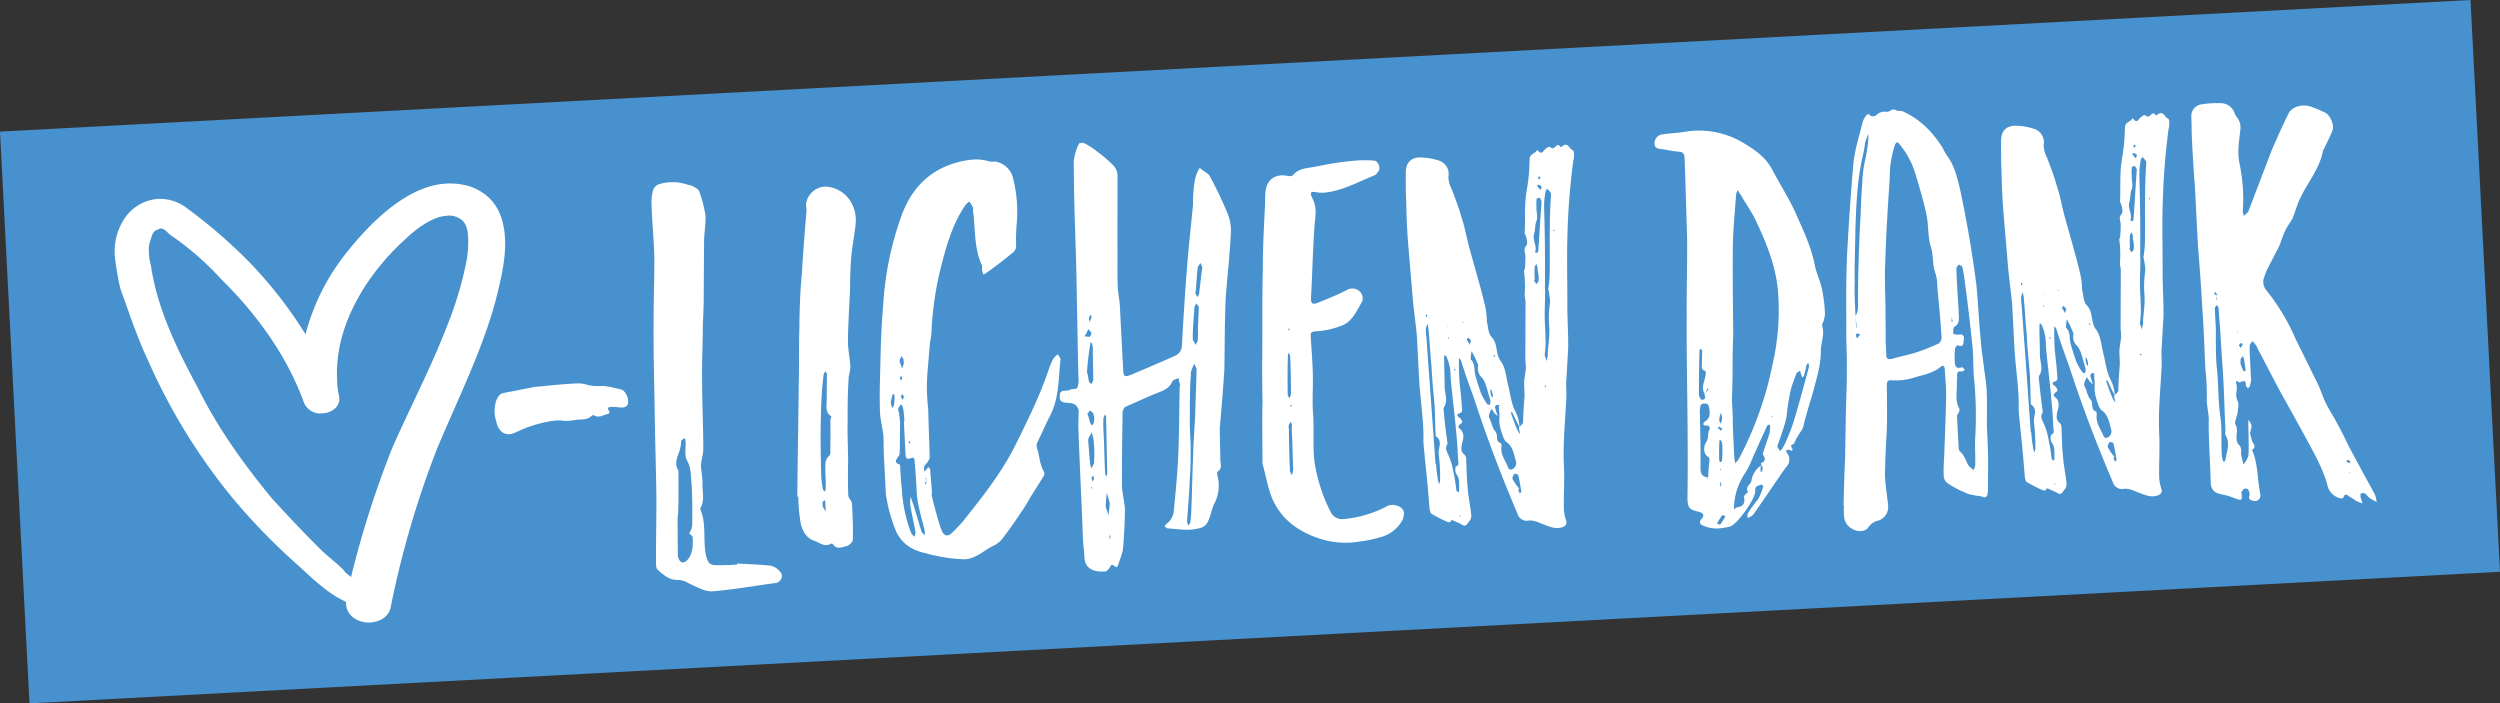
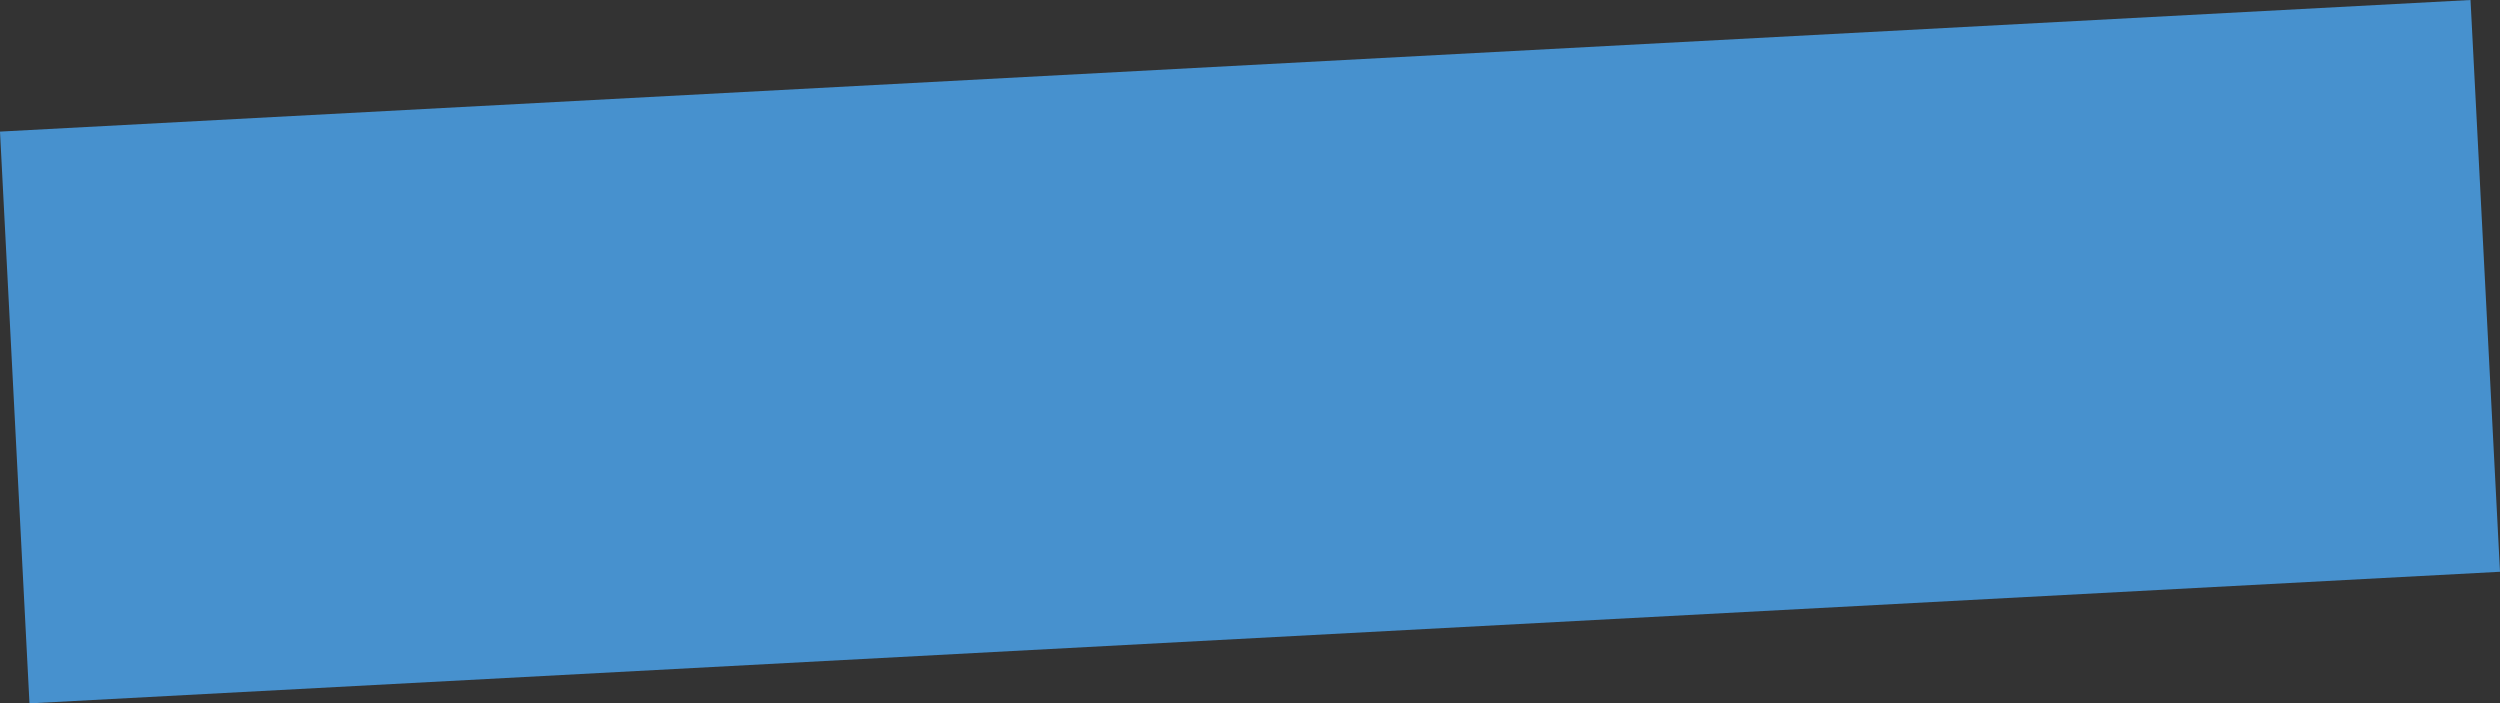
<svg xmlns="http://www.w3.org/2000/svg" width="715.993" height="201.44" viewBox="0 0 715.993 201.44">
  <rect x="0" y="0" width="715.993" height="201.44" fill="#333333" stroke="none" />
  <defs>
    <clipPath id="a">
-       <path d="M0,139.124H715.992V-62.316H0Z" transform="translate(0 62.316)" fill="none" />
+       <path d="M0,139.124V-62.316H0Z" transform="translate(0 62.316)" fill="none" />
    </clipPath>
  </defs>
  <g transform="translate(0 62.316)">
    <g transform="translate(0 -62.316)">
      <path d="M488.667,0-218.882,37.688l8.443,163.752L497.11,163.752Z" transform="translate(218.882)" fill="#4791ce" />
    </g>
    <g transform="translate(0 -62.316)" clip-path="url(#a)">
      <g transform="translate(32.871 29.551)">
-         <path d="M70.125,16.422a20.254,20.254,0,0,0-6.585-.756c-11.6.617-22.295,11.9-28.44,19.622A62.523,62.523,0,0,0,23.223,58.833,123.5,123.5,0,0,0,6.87,37.9,150.076,150.076,0,0,0-11.391,22.241a12.63,12.63,0,0,0-7.748-2.172,12.533,12.533,0,0,0-9.523,5.68,16.915,16.915,0,0,0-2.712,10.865,79.888,79.888,0,0,0,1.561,9.155c2.538,6.885,4.713,13.793,7.975,20.64A169.626,169.626,0,0,0,2.37,105.77,178.942,178.942,0,0,0,20.8,124.745c3.818,3.491,8.8,8.4,14.007,10.709l.039.737c.171,3.32,3.549,5.356,6.811,5.182,2.541-.136,5.382-1.4,5.958-4.383A270.694,270.694,0,0,1,60.909,91.566c5.825-13.984,12.756-27.658,16.728-42.282,1.2-4.868,3.039-11.621,2.715-17.886-.343-6.633-2.822-12.413-10.228-14.976m-.731,21.105A102.767,102.767,0,0,1,63.818,56.3C59.331,68,53.373,79.4,48.159,91.136a279.153,279.153,0,0,0-11.9,37.22c-.763-.7-1.506-1.028-1.907-1.746-2.308-2.463-5.324-4.519-7.632-6.986-4.6-4.558-8.835-9.138-13.069-13.716C5.5,95.995-1.939,85.673-7.622,74.149-13.25,63.734-19.336,51.492-21.069,39.018a12.65,12.65,0,0,1-.553-3.666,7.385,7.385,0,0,1,.533-3.724c.307-1.125.611-2.25,1.681-2.677.362-.019.708-.407,1.07-.427,1.086-.058,1.868,1.009,2.631,1.707A83.146,83.146,0,0,1-.859,43.117C9.482,53.283,18.106,65.389,22.781,78.445a5.124,5.124,0,0,0,5.246,3.045c2.538-.136,5-1.746,4.868-4.325l-.019-.369a23.067,23.067,0,0,1-.611-4.771c-.491-9.581,2.677-18.62,8.062-27.037A68.723,68.723,0,0,1,51.99,31.431c2.424-2.347,7.312-6.3,11.663-6.533a5.318,5.318,0,0,1,3.3.562c2.234.989,2.709,3.181,2.845,5.76a33.045,33.045,0,0,1-.4,6.307M90.28,73.8c-.31.016-.776.039-1.089.058-2.622.456-5.4,1.08-8.02,1.535-.766.2-1.855.259-2.3.756a5.054,5.054,0,0,0-1.27,2.6,9.261,9.261,0,0,0,.262,5.036c.627,3.132,2.722,4.445,5.46,3.191a37.2,37.2,0,0,1,9.8-3.213c4.48-.714,2.974.317,7.454-.4,1.545-.242,3.278.142,4.613-1.193a.946.946,0,0,1,.611-.187c1.455,1.025,2.8-.149,4.186-.378.149-.165.436-.647.278-.64-1.167-1.519.4-1.287,1.025-1.322.776-.058,1.723.21,2.654.162a2.136,2.136,0,0,0,1.374-.553c.866-1.309-.22-4.254-1.8-4.642-1.888-.375-3.792-1.064-5.812-.954-4.823.1-3.481-1.08-8.288-.666-3.106.165-6.051.482-9.148.8M146.8,124.487s.01.155.016.314c-1.865.1-3.886.207-5.757.149-2.02.107-2.528-.656-3.094-2.528-1-4.38.158-9.035-1.62-13.376-.162-.149-.016-.317-.023-.472,1.287-2.13.543-4.464.585-6.685.065-1.746-.343-3.624-.433-5.363.065-1.746.753-3.523.663-5.263-.006-6.174-.323-12.335-.33-18.513-.1-4.9.126-9.669.184-14.582-.01-3.165.288-6.507.272-9.833q.049-8.078.1-16.16c.036-2.379.527-4.939.4-7.309a34.383,34.383,0,0,0-1.759-6.876c-.2-.779-1.309-1.2-1.952-1.636-.8-.275-1.581-.391-2.373-.666a13.291,13.291,0,0,0-7.464.239,3.047,3.047,0,0,0-1.468,1.662,12.871,12.871,0,0,0-.4,4.3c.1,4.907.669,9.943.773,15.006.026,6.494-.252,13.16-.22,19.812-.048,8.078.21,16.143.317,24.215.113,8.23.391,16.609.5,24.839.006,6.177-.142,12.361-.129,18.7.032.63.074,1.416.4,1.713,1.636,1.49,3.427,3.132,5.906,3a6.086,6.086,0,0,1,3.006.947c2.234.992,4.645,2.447,6.821,2.331,6.051-.482,12.074-1.594,18.264-2.4,1.393-.233,2.227-2.169,1.245-3.064a4.562,4.562,0,0,0-2.9-1.9c-3.132-.307-6.41-.449-9.536-.6m-13.69-8.618c.326.3.973.74.989,1.057.123,2.369.087,4.745-1.532,6.575-1.038,1.005-1.978.9-2.515-.5a1.783,1.783,0,0,1-.2-.782c-.023-3.485-.049-6.966-.065-10.292-.048-.947.22-1.752.181-2.544.113-3.808.081-7.448.052-11.088-.01-.158.139-.326-.026-.475-1.354-2.146-.055-4.115.469-6.045a12.286,12.286,0,0,0,.352-2.392c.139-.326.6-.508.9-.84a2.27,2.27,0,0,1,.362.931c.1,1.894-.414,4.141.44,5.521,1.206,2.153,1.018,4.539,1.287,6.74.2,3.95.252,7.907.152,12.028a6.428,6.428,0,0,1-.844,2.1m.11-25.03-.155.01-.006-.158Zm30.845,14.495c.155-.006.31-.016.31-.016a43.615,43.615,0,0,0,.488,6.468c.294,2.677,1.354,5.153,3.889,6.126,1.419.4,2.9,1.9,4.729,1.015a.71.71,0,0,1,.782-.042c1.034,1.846,2.845.8,4.073.575.611-.191,1.645-1.2,1.623-1.671.133-3.491-.048-6.963-.226-10.438-.042-.789-1.012-1.529-1.054-2.321-.129-2.525-.107-5.059-.091-7.755-.039-.789.074-1.587.036-2.376-.049-3.957-.246-7.745-.129-11.553q-.087-6.173.3-12.368a16.745,16.745,0,0,0,.482-2.715c-.129-2.528-.727-5.03-.7-7.564.052-5.072.411-10.157.617-15.235-.016-3.326.126-6.659.427-9.843.33-2.709.811-5.424,1.141-8.136.63-5.893-3.2-10.6-8.515-10.949a5.773,5.773,0,0,0-5.667,4.9c-.123.64.226,1.413.113,2.211-.482,5.725-.957,11.608-1.283,17.327-.5,5.253-.7,10.49-.743,15.717-.162,5.867-.042,11.246-.2,17.113-.084,10.457-.32,20.921-.394,31.534m9.458-22.04c.065,1.264-.016,2.693.058,4.115-.074,1.587.006,3.165-.068,4.755a2.16,2.16,0,0,1-.239,1.435c-1.513,1.19-1.115,2.913-1.2,4.341.1,1.894.178,3.475.113,5.217.016.317-.284.491-.268.808-.175-.307-.491-.449-.508-.766a23.839,23.839,0,0,1-.491-3.456c-.136-5.7-.284-11.547-.1-17.1a115.961,115.961,0,0,1,.779-12.394,2.765,2.765,0,0,1,.585-.824c.016.317.336.459.352.773-.019,2.7-.036,5.389-.061,7.923-.068,1.746-.307,3.184,1.309,4.206.155-.01-.133.482-.262.963m-2.159,24.978c-.023-.475-.048-.947-.071-1.422.145-.165.449-.339.595-.508a.59.59,0,0,1,.181.465c.023.475.049.947.058,1.106.023.475.055,1.106.087,1.739-.343-.617-.679-1.073-.85-1.38m18.064-3.653a44.21,44.21,0,0,0,3.045,10.939c1.9,3.695,4.939,5.269,8.563,6.025a17.028,17.028,0,0,0,2.683.647,41.239,41.239,0,0,0,7.532,1.018c3.6.284,5.954-2.369,8.844-3.785a7.758,7.758,0,0,0,2.55-1.875c1.9-2.47,3.643-4.943,5.376-7.571a41.4,41.4,0,0,0,2.735-4.429c1.3-1.972,2.444-3.937,3.747-5.909a1.638,1.638,0,0,0,.236-1.438c-1.022-1.671-1.283-3.717-1.7-5.757-.365-1.093-.718-1.865-.145-2.848,1.267-2.605,2.382-5.2,3.656-7.651,2.547-5.056,2.26-10.593,2.916-16.024a4.456,4.456,0,0,0-.85-1.384c-.294.333-.9.685-1.186,1.173A19.849,19.849,0,0,0,236.036,69c-2.431,7.27-5.819,14.113-9.206,20.96-3.792,7.807-9.048,14.576-14.469,21.367a37.841,37.841,0,0,1-4.138,4.5c-1.041,1.005-1.991.74-2.68-.491-.178-.465-.359-.931-.54-1.4-.931-2.964-1.71-5.935-2.492-9.064-.01-.158.136-.326.129-.485-.123-2.373-.391-4.574-.5-6.769-.016-.317-.333-.459-.5-.766-.149.165-.294.333-.44.5s-.44.5-.734.834a4.4,4.4,0,0,1-.074-1.426c.278-.65.879-1,1.157-1.649a1.382,1.382,0,0,0,.414-.976c-.081-4.6-.31-9.032-.391-13.632a62.142,62.142,0,0,1-.391-7.6c.123-3.656.559-7.331.828-11.156.107-.96.362-2.085.459-3.2a93.557,93.557,0,0,1,2.635-18.555c1.555-6.116,3.258-12.4,6.882-17.831a5.371,5.371,0,0,1,1.335-1.342,6.205,6.205,0,0,1,1.022,1.694c.171.307.032.634.058,1.106.734,5.2.226,10.457,2.508,15.4.171.307.039.789.065,1.264a4.681,4.681,0,0,0,.385,1.406,3.122,3.122,0,0,0,1.206-.7c2.4-1.713,4.645-3.417,6.885-5.279a2.485,2.485,0,0,0,1.28-2.285,55.619,55.619,0,0,1,.255-7.141,39.3,39.3,0,0,0-1.083-11.98,6.294,6.294,0,0,0-4.606-4.823c-.637-.281-1.552.084-2.344-.191-3.161-.941-6.093-.469-9.174.33-7.842,2.159-12.879,7.338-15.762,14.934a91.393,91.393,0,0,0-5.353,25.945c-.7,7.642-.75,15.562-.97,23.336-.026,2.534-.052,5.072.071,7.438.113,2.214.685,4.241.954,6.446.1,1.894.042,3.8.149,5.851.194,3.789.381,7.406.569,11.042m11.783-3.8c-.139.326-.278.65-.417.973-.155.01-.162-.149-.32-.142.3-.33.436-.656.737-.831-.165-.307-.327-.456-.5-.763l.307-.019a1.774,1.774,0,0,0,.2.782Zm-6.624-17.049c.133,3,.3,6.161.453,9.161.048.947.1,2.053,1.626,1.338,1.073-.372.967.585,1,1.215.31,2.99.456,5.815.6,8.66.2,3.789,1.471,7.364,2.279,10.965.026.475.042.789.065,1.264-.327-.3-.808-.592-.989-1.057q-1.125-3.738-2.256-7.48c-.359-.934-.553-1.713-.905-2.486a14.557,14.557,0,0,0-.026,2.534c.449,2.667,1.047,5.172,1.487,7.681.026.475-.272.808-.246,1.28-.326-.3-.808-.588-.989-1.054a40.406,40.406,0,0,1-2.689-12.846c-.262-2.046-.365-4.083-.472-6.132-.006-.158-.032-.63-.032-.63-2.195-.676-.847-1.7-.275-2.68.288-.488.09-1.27.213-1.91.016-2.534.039-5.072.071-7.448-.048-.947-.252-1.888-.3-2.835a1.937,1.937,0,0,1-.22-1.257,3.217,3.217,0,0,1,.866-1.154,3.076,3.076,0,0,1,.533,1.238,28.16,28.16,0,0,1,.343,3.627l-.155.006Zm-3.86-5.337c.268-.808.385-1.607.653-2.411,0,0,.465-.026.475.133a12.2,12.2,0,0,1-.032,2.379.99.99,0,0,1-.123.64,3.471,3.471,0,0,1-.427.815c-.171-.31-.187-.624-.359-.931-.01-.158-.016-.317-.032-.634Zm3.9-11.611c-.123.64-.4,1.287-.524,1.927-.194-.782-.54-1.4-.734-2.179a.948.948,0,0,1,.123-.64c.139-.323.284-.488.423-.815.184.307.5.608.52.925.162.149.026.472.042.789l.152-.01Zm-.359,10.787a2.126,2.126,0,0,1-.524-1.08c-.006-.158.3-.333.443-.5.168.307.33.456.339.614.168.307-.129.482-.259.963m1.875,12.571a1.226,1.226,0,0,1-.187-.624.473.473,0,0,0,.3-.175c.006.158.171.307.181.465,0,0-.149.168-.3.333M193.825,72.09c-.171-.31-.5-.608-.343-.617a.821.821,0,0,1,.278-.647c.162.149.475.291.333.456a7.519,7.519,0,0,1-.268.808m-1.241,27.3-.165-.149.155-.006Zm53.308,18.374c.081,1.577.317,3.149.4,4.729.026,3.485,2.706,4.448,5.667,4.293.475.133,1.222-.543,1.51-1.031.43-.815.714-1.306,1.542-.4.162.152.782.116.773-.039.537-1.613,1.089-2.909,1.471-4.516.23-1.594.3-3.181.375-4.771.191-2.366.223-4.742.265-6.963-.133-2.528-.876-4.865-.85-7.4-.039-6.811.078-13.632.184-20.608.133-.482.4-1.29.86-1.471q3.661-1.624,7.322-3.242c2.285-1.073,4.923-1.374,6.035-3.966.133-.482,1.212-.7,1.82-1.047a8.074,8.074,0,0,0,.407,1.878c.016.317-.123.64-.107.957-.133,6.5-.116,12.84-.4,19.353-.207,5.082-.724,10.179-1.235,15.432a5.335,5.335,0,0,1-1.972,4.067c-.3.175-.443.5-.737.834.317.139.653.588.963.572,2.664.168,5.34.656,7.8.207,1.073-.213,2.783-.3,3.627-2.075.85-1.629,1.07-3.384,1.768-5a11.254,11.254,0,0,0,.967-8.45.984.984,0,0,1,.107-.957c1.358-.863.824-2.1.76-3.368,0-3.01-.152-6.013-.152-9.022.482-5.731.976-11.3,1.312-16.864.113-6.821.084-13.451.365-20.119.449-6.358,1.212-12.736,1.506-19.085a12.73,12.73,0,0,0-.9-5.337,112.936,112.936,0,0,0-5.069-10.661c-.52-1.08-2.108-1.629-2.935-2.534a9.3,9.3,0,0,0-1.384,3.4,37.571,37.571,0,0,0-.566,7.16c-.6,6.523-1.361,12.9-1.81,19.26-.562,7.157-.979,14.149-1.384,21.28a3.139,3.139,0,0,1-1.729,2.625c-3.963,1.794-8.24,3.608-12.516,5.418-2.292.915-2.457.763-2.586-1.762-.31-6-.611-11.828-.918-17.831-.09-1.736-.491-3.459-.582-5.195-.184-3.633-.071-7.441-.1-11.081-.055-7.125.052-14.1.007-21.067a4.46,4.46,0,0,0-1.08-2.793A41.982,41.982,0,0,0,249.8,6.385a21.332,21.332,0,0,0-3.381-2.195c-.482-.291-1.568-.233-1.707.091a15.658,15.658,0,0,0-1.461,4.829c0,9.187.32,18.358.63,27.367.281,11.55.42,23.261.7,34.789a5.786,5.786,0,0,1-.317,2.867c-.288.511-1.545.262-2.153.611-.908.524-2.977-.317-2.871,1.736-.2,2.227,1.652,1.813,2.913,2.062a2.49,2.49,0,0,1,2.483,2.877c-.058,1.9-.123,3.65-.032,5.389.375,10.267.9,20.536,1.287,30.955M253.6,119.253Zm24.8-50.577c-.058,4.913-.3,9.365-.388,13.648-.255,4.131-.517,8.107-.614,12.232-.217,4.765-.275,9.678-.485,14.6a31.225,31.225,0,0,1-.284,3.5c.016.317-.433.656-.569.983a4.919,4.919,0,0,1-.375-1.248c.259-3.976.666-8.117.773-12.083.284-3.336.268-6.662.252-9.989-.129-2.525-.259-5.052-.236-7.59.058-1.9-.032-3.64.036-5.385.032-2.379.074-4.6.272-6.824a2.368,2.368,0,0,1,.1-1.115c.272-.8.55-1.455.828-2.1a7.573,7.573,0,0,1,.7,1.374M277.319,59.7c0-2.99.32-5.857.485-8.718.139-.323.433-.656.572-.979.336.456.663.756.679,1.073-.065,1.746-.139,3.333-.207,5.078-.081,1.429-.01,2.838-.09,4.261.026.475-.417.973-.55,1.455-.333-.456-.514-.921-.85-1.38-.016-.314-.032-.63-.039-.789M247.825,95.18c-.09-2.056-.343-3.944-.449-6-.042-.789.7-1.464.973-2.269a10.76,10.76,0,0,1,.585,2.344,34.569,34.569,0,0,1,.139,5.7,2.032,2.032,0,0,1-.107.954,5.436,5.436,0,0,1-.711,1.306c-.178-.465-.2-.941-.381-1.406a.948.948,0,0,1,.123-.64l-.155.01Zm-.815-25.149a78.809,78.809,0,0,1,.963-8.45.593.593,0,0,1,.133-.482c.162.152.326.3.333.459A4.774,4.774,0,0,1,248.7,63.6c-.006,2.851.139,5.7.123,8.388a6.933,6.933,0,0,1-.566,1.141c-.171-.307-.643-.443-.659-.756-.2-.782-.236-1.574-.433-2.353Zm4.807,17.808c-.081-1.581-.162-3.161-.087-4.749-.026-.475.417-.973.4-1.29a1.249,1.249,0,0,1,.375,1.248c.1,5.065.22,10.286.333,15.51a2.27,2.27,0,0,1-.262.963,2.263,2.263,0,0,1-.359-.931c-.187-3.633-.213-7.118-.4-10.751M278.075,47.17c.326-2.712.359-5.088.695-7.642.139-.323.588-.663.721-1.144.181.465.679,1.07.546,1.555-.352,2.234-.54,4.619-.882,7.015.023.475-.272.8-.4,1.29-.175-.31-.507-.766-.679-1.073M247.123,81.584c.3-.175.443-.5.731-.989.336.456.97.582.992,1.057a4.632,4.632,0,0,1,.133,2.525c.006.158-.3.333-.43.815-.162-.149-.491-.446-.5-.6-.356-.773-.4-1.723-.928-2.8m6.342,25.954c.019.317.026.475.036.63-.11.957-.223,1.755-.339,2.554a13.428,13.428,0,0,0-.747-2.337c-.01-.136-.019-.294-.026-.453.087-1.274.187-2.386.278-3.659a26.137,26.137,0,0,1,.947,3.278l-.155.006Zm-6.585-49.044c.123-.346.411-.834.55-1.16.336.459.663.76.834,1.067.016.314-.252,1.122-.411,1.128-.465.026-1.1-.1-1.561-.074a9.632,9.632,0,0,0,.572-.979Zm.7-4.335c.139-.323.278-.65.417-.973a2.782,2.782,0,0,1,.352.773c-.133.485-.417.973-.55,1.455-.026-.472-.2-.779-.22-1.254m1.012,46.83a5.035,5.035,0,0,1-.23-1.416.768.768,0,0,0,.459-.181,2.033,2.033,0,0,1,.2.937c.01.158-.149.168-.433.659m4.9,16.525a2.359,2.359,0,0,1,.1-1.112c-.006-.158-.006-.158-.016-.317a1.73,1.73,0,0,1,.2.782c.01.158-.139.323-.278.647m-5.111-14.456a.149.149,0,0,0-.162-.149c-.01-.158.145-.168.139-.326l.155-.006a.579.579,0,0,1-.133.482m5.389,19.828.145-.168.01.158Zm43.5-27.17c.776,2.967,1.193,5,1.765,7.034,1.759,6.879,6.352,11.382,12.7,13.887a24.241,24.241,0,0,0,13.787,1.474,28.466,28.466,0,0,0,5.085-1.06,10.083,10.083,0,0,0,6.9-5.263c.272-.8.517-2.082.016-2.689-.685-1.232-3.048-1.739-4.267-1.2a32.611,32.611,0,0,1-12.891,3.856,3.565,3.565,0,0,1-3.533-2.03,46.721,46.721,0,0,1-4.635-14.33c-.537-4.409-.129-8.55-.359-12.975-.349-3.782-.071-7.441-.11-11.243-.048-3.957-.417-8.059-.621-12.009-.048-.947.411-1.131,1.5-1.19a23.914,23.914,0,0,0,7.4-1.655c3.058-1.112,4.3-4.338,5.874-6.95a2.952,2.952,0,0,0-.44-2.512,3.1,3.1,0,0,0-3.934-.74c-2.732,1.413-5.482,2.508-8.23,3.608-1.674.721-2.163.272-2.091-1.316.411-7.154.511-14.291,1.073-21.451.336-2.554.533-4.784-.676-7.1-.876-1.852-.417-2.037,1.471-1.662a9.325,9.325,0,0,0,2.185.042c5.111-.588,9.349-3.026,13.929-4.852.614-.191,1.047-.844,1.481-1.5.427-.811-.291-2.67-1.232-2.78a32.445,32.445,0,0,0-5.457-.026,86.791,86.791,0,0,0-11.288,1.71c-2.47.446-5.114.43-6.717,2.57a2.594,2.594,0,0,1-1.552.081c-3.145-.621-5.563.773-6.174,3.963-.23,1.594-.149,3.174-.223,4.762-.314,6.042-.624,12.08-.617,18.261-.207,8.094-.1,16.153-.152,24.228-.084,4.442-.01,8.873.061,13.308-.149,6.187.013,12.358-.019,17.747m7.9,2.431c-.226-4.425-.268-8.227-.317-12.184a2.279,2.279,0,0,1,.084-1.432.831.831,0,0,0,.278-.647,1.464,1.464,0,0,1,.508.763,23.167,23.167,0,0,0,.016,3.01c.171,3.32.187,6.646.352,9.808a7.26,7.26,0,0,1-.378,1.762c-.2-.465-.543-1.08-.543-1.08m.026-33.118c.2,3.792.229,7.435.252,10.92-.133.482-.272.808-.4,1.29-.181-.465-.672-.915-.54-1.4-.042-3.485-.074-7.128.055-10.619a2.352,2.352,0,0,1,.255-1.125,4.887,4.887,0,0,1,.378.931m-.239-7.273c-.162-.149-.327-.3-.327-.3-.006-.158.149-.168.294-.333.01.158.165.149.171.307a.562.562,0,0,0-.139.323M305.3,79.6c-.01-.158-.016-.317-.016-.317-.01-.158.145-.165.139-.323.162.149.326.3.178.465a.543.543,0,0,1-.3.175m67.341-30.034-.01-.158c-.026,5.547-.045,11.249-.061,16.955a13.9,13.9,0,0,1,.129,2.528c-.107.957-.352,2.237-.453,3.352-.074,1.587.155,3,.081,4.587-.191,2.369-.372,4.917-.4,7.3-.133.482-.74.831-1.18,1.329.006.158.023.475.032.634.178.465.2.941.381,1.406a5.587,5.587,0,0,1-.84-1.228c-.7-1.548-1.251-3.1-1.8-4.655-.006-.158-.016-.317-.032-.634.184.168.346.32.507.469.537,1.4,1.215,2.628,1.907,4.015a11.3,11.3,0,0,0-1.332-4.839c-1.038-2.159-1.332-4.839-1.92-7.183s-.731-5.03-2.075-6.856c-1.675-2.13-.727-5.03-2.706-6.986-.992-1.054-.941-3.116-1.329-4.522a20.959,20.959,0,0,0-.74-5.343c-1.19-5.007-2.683-9.837-4.028-14.834-.937-3.116-1.429-6.575-2.521-9.685-.766-2.809-1.836-5.447-2.744-7.933a7.648,7.648,0,0,1-.967-3.591A4.009,4.009,0,0,0,347.8,9.084a17.217,17.217,0,0,0-4.574-.863c-3.123-.31-4.907,1.212-4.9,4.377,0,3.01-.01,5.864.152,9.022.065,4.273.294,8.7.669,12.953.4,4.729.8,9.458,1.206,14.346.326,3.31.824,6.927,1.16,10.393.2,3.95.414,8.056.627,12.164.31,6,1.39,11.96,1.238,17.989.007.158.023.472.023.472.074,1.422.3,2.835.378,4.257.572,5.04.979,9.927,1.4,14.973.171.307.2.937.52,1.08a44.632,44.632,0,0,0,4.164,2.146c.637.281,1.277.562,1.539-.4a1.493,1.493,0,0,0,.475.133c.8.43,1.594.7,2.4,1.131,1.442,1.028,1.678-.4,2.269-.908a2.51,2.51,0,0,0,.527-1.917c-.294-2.677-.9-5.337-1.038-8.023-.294-2.677-.278-5.369-.417-8.056a1.719,1.719,0,0,0-.517-1.08c-1.128-.892-.879-2.014-.634-3.294.4-1.287.776-2.893-.676-4.083-.64-.44-.365-1.089.537-1.61.152-.01.129-.485.129-.485a2.514,2.514,0,0,0-.676-1.07c-.8-.433-.979-1.057-.065-1.264,1.064-.375.714-1.148.682-1.781-.123-2.366-.4-4.729-.676-7.089-.107-2.056-.21-4.109-.162-6.168a1.447,1.447,0,0,1,.113-.8c.168.307.333.456.5.763,1.131,3.743,2.4,7.16,3.675,10.735,3.708,11.362,7.855,22.23,12.471,33.069a2.776,2.776,0,0,0,2.754,2.056c1.846-.414,3.456.6,5.04,1.154,1.749.7,3.65,1.39,5.473.5a1.317,1.317,0,0,0,.695-1.623,11.828,11.828,0,0,1-.679-4.06c-.049-3.96.223-7.774.019-11.721-.33-6.656.42-13.189.7-19.7.055-1.9-.187-3.633.032-5.385q.243-4.291.488-8.579c.074-4.6-.317-9.171-.242-13.767,0-6.019-.152-12.028.013-17.9a202.811,202.811,0,0,1,1.674-21.936,6.2,6.2,0,0,0,.187-2.376c-.016-.317-.2-.782-.352-.773-.947-.265-1.38-2.618-3.165-.941-.155.01-.31.016-.31.016-.834-1.064-1.106-.259-1.855.259a.705.705,0,0,1-.779.042c-.818-.75-1.241.065-1.849.414-.588.666-1.005,1.636-2.011.265l-.307.016c-.414.973-1.965.9-2.04,2.479-.058,1.9-.123,3.64-.336,5.547s-.588,3.675-.8,5.586c-.3,3.342-.126,6.659-.265,9.992l-.155.01c.669.915,1.086,2.951.653,3.608-.882,1-.53,1.771-.326,2.712a29.308,29.308,0,0,1-.123,3.646c.023.475-.281.65-.255,1.125a32.444,32.444,0,0,1,.178,6.653c.023.64.22,1.422.252,2.056Zm-7.984,32.723c-.2-.782-.55-1.555-.753-2.492-.007-.158.123-.64.278-.65.3-.171.779-.042.934-.048.006.158-.139.323-.123.64.036.314.058.789.074,1.1a8.47,8.47,0,0,1,.084,1.9c-.207,2.069.514,3.931,1.245,5.951.165.152.352.776.672.915,1.946,1.322,2.214,3.527,2.79,5.554a1.91,1.91,0,0,1-1.439,2.454,2.173,2.173,0,0,1-.64-.284c-.737-2.176-2.386-3.831-2.049-6.384-.016-.314-.048-.947-.2-.937-1.736-.543-.592-2.344-1.578-3.4-.815-.908-1.047-2.479-1.571-3.559a1.412,1.412,0,0,1-.213-1.1c.123-.64.556-1.3.685-1.778a8.867,8.867,0,0,1,.831,1.222c.32.3.65.6.976.9m-15.2-8.039c.026-2.534-.139-5.7-.139-8.705a6.485,6.485,0,0,1,.116-.8,1.557,1.557,0,0,1,.663.756,13.67,13.67,0,0,1,1.07,5.644c.423,5.2,1.157,10.37,1.581,15.574.294,2.677.443,5.521.579,8.207.032.63.385,1.4-.685,1.778a3.011,3.011,0,0,0,.1,2.053c1.164,1.364.785,3.126.876,4.865a1.644,1.644,0,0,0-.133.482c-.165-.149-.637-.284-.643-.443a63.372,63.372,0,0,0-1.325-7.532,22.315,22.315,0,0,0-1.086-2.951c-.352-.773-.866-1.694-.294-2.677a.983.983,0,0,0,.123-.64c-.475-3.142-.786-6.135-1.1-9.284a1.5,1.5,0,0,1,.255-1.1c.86-1.474.3-3.184.042-5.23m28.634-9.446a25.031,25.031,0,0,0,.278-3.656c.026-2.538-.275-5.373-.259-8.065s.2-5.237.068-7.765c.074-7.606,0-15.048-.233-22.638a23.272,23.272,0,0,1,.385-4.613c-.016-.317.433-.656.417-.973a6.889,6.889,0,0,1,.989,1.057.943.943,0,0,1,.188.624c-.171,2.7-.326,5.718-.336,8.57-.065,4.755.023,9.5-.042,14.259a32.8,32.8,0,0,1-.411,4.138c.023.475.2.941.226,1.416a14.562,14.562,0,0,1,.288,2.518,28.582,28.582,0,0,0-.3,6.194c.31,2.993-.181,5.554-.356,8.253.01.158.026.475.036.634-.123.64-.255,1.122-.378,1.762-.187-.624-.375-1.248-.556-1.713M346.838,95.934c-.572-8.049-1.144-16.095-1.723-24.3-.381-4.416-.611-8.838-.992-13.253-.036-.314-.052-.63-.068-.947a4.77,4.77,0,0,1,.54-1.613c.023.475.2.941.236,1.574.343,3.624.524,7.1.866,10.722.184,3.633.527,7.257.879,11.029.165,2.832.155,5.686.3,8.527l.016.317c2.26,1.464.5,3.617.9,5.337a56.285,56.285,0,0,1,.375,7.267,4.147,4.147,0,0,1-.252,1.122,4.019,4.019,0,0,1-.368-1.089c-.236-1.571-.472-3.142-.556-4.723l-.155.01ZM359.1,67.72a3.462,3.462,0,0,0,1.118,3.585,8.149,8.149,0,0,1,1.228,2.625c.375,1.248.76,2.654,1.135,3.9a2.942,2.942,0,0,1-.246,1.267c-.32-.139-.63-.123-.8-.427a19.409,19.409,0,0,1-1.716-3.064c-.556-1.713-1.283-3.73-1.691-5.612-.223-1.254.016-2.693-.973-3.75-.155.01-.336-.456-.187-.624a7.955,7.955,0,0,1,.21-1.93c.336.456.524,1.08.86,1.539.352.773.711,1.7,1.064,2.476Zm18.125-47.076c-.272,3.818-.527,7.949-.782,12.08-.113.8-.074,1.587-.2,2.227a.4.4,0,0,1-.42.5c.006.158-.475-.133-.475-.133.685-1.778-.8-3.443-.268-5.214.391-1.109.162-2.521.718-3.818.423-.989-.126-2.544-.036-3.818a12.208,12.208,0,0,1,.036-2.379c-.01-.155.6-.349.915-.365-.01-.158.178.465.514.925Zm-6.333,82.382a7.019,7.019,0,0,1-1.335-1.671c-.181-.465-.672-.915-.689-1.228a2.416,2.416,0,0,1,.559-1.3c.149-.165,1.1.1,1.115.417.391,1.565.627,3.136.857,4.548.016.317-.284.491-.433.656a2.652,2.652,0,0,0-.352-.773c-.006-.158-.016-.317-.023-.475s.146-.165.3-.175m4.387-59.776a27.61,27.61,0,0,1-.032-3.643,1.05,1.05,0,0,1,.582-.824c.016.317.188.624.2.941.171.307.026.475.042.792a8.779,8.779,0,0,1,.3,2.835c.026.472-.423.815-.718,1.148a4.754,4.754,0,0,0-.689-1.232c.155-.01.155-.01.31-.016M357.014,60.7a8.012,8.012,0,0,1-.407,1.131,4.167,4.167,0,0,0-.85-1.38c-.006-.158.288-.491.433-.656a4.129,4.129,0,0,1,.824.905M375.908,16.28c.155-.006.449-.339.449-.339.326.3.792.275.808.592.171.307-.123.64-.262.963a8.847,8.847,0,0,1-1-1.215m-13.35,58.542s-.006-.158-.016-.317c.01.158.32.142.33.3a5.59,5.59,0,0,1,.391,1.561c.006.158-.133.485-.123.64a1.173,1.173,0,0,1-.343-.614A4.894,4.894,0,0,1,362.558,74.822Zm13.877-60.29a1.242,1.242,0,0,1-.188-.624l.294-.333c.165.149.326.3.336.456s-.294.333-.443.5M352.295,69.191c-.162-.149-.162-.149-.171-.307.155-.006.149-.165.3-.175a.54.54,0,0,0,.171.307.473.473,0,0,1-.3.175m-1.565-9.261c-.155.01-.145.168-.3.175,0,0-.006-.158-.016-.317l.145-.165c.01.158.165.149.171.307M344.2,53.943c-.016-.317-.181-.465-.187-.624a.557.557,0,0,1,.3-.175c.006.158.171.307.178.465l-.294.333m33.88,19.735c.155-.006.149-.165.3-.175,0,0,.317.142.162.152a.335.335,0,0,1-.294.33.487.487,0,0,0-.171-.307m3-44.664c-.149.165-.149.165-.3.333-.006-.158-.006-.158-.171-.31l.149-.165c.155-.01.162.149.32.142M363.919,64.93c.01.158.016.317-.139.323,0,0-.165-.149-.327-.3l.145-.168a.556.556,0,0,1,.32.142m14.576,4.61-.01-.158.155-.01ZM354.858,55.433l-.145.168c-.01-.158-.165-.152-.175-.307l.155-.01Zm-.886,55.325c.006.158-.149.165-.139.323a.54.54,0,0,1-.171-.307l-.01-.158c.165.149.165.149.32.142M367,76.328h0l-.162-.149ZM350.242,56.47l.145-.165.016.317ZM417.809.922c-1.846.255-3.856.365-5.715.621a2.585,2.585,0,0,0-2.518,2.512c-.074,1.587,1.177,1.678,2.272,1.778,1.571.233,3.145.624,4.7.7,1.245.091,1.587.708,1.652,1.969l.708,22.77c.065,7.283-.178,14.582-.12,21.707-.074,10.616.165,21.215.246,31.805.042,6.814.091,13.784-.026,20.608,0,3.01.343,3.627,3.181,4.264,1.106.255,1.914.844.882,2-.882.992-.54,1.607.572,2.02,2.547,1.131,5.02.84,7.477.233,2-.423,7.535-8.14,7.273-10.186-.081-1.581.863-1.471,1.781-1.836.155-.01.647.44.5.6a19.072,19.072,0,0,1-1.238,3.236c-1.015,1.477-2.2,2.806-3.058,4.273-.294.33-.107.954-.239,1.432a4.01,4.01,0,0,0,1.222-.537,2.685,2.685,0,0,0,.886-1c2.331-3.284,4.5-6.569,6.814-9.859.718-1.148,1.445-2.137,2.169-3.126a3.03,3.03,0,0,0,.255-4.131,1.186,1.186,0,0,1-.2-.779c.31-.019.611-.194.931-.052.647.443,1.1.259.753-.514-.346-.614-.517-.925.407-1.131.155-.006.278-.647.572-.979a3.988,3.988,0,0,1,.566-1.141c.44-.834,1.173-1.665,1.59-2.638.268-.8.375-1.762.647-2.567.782-2.893,1.723-5.8,2.508-8.67.908-3.53,1.978-6.914,1.936-10.713.032-2.379,1.16-4.655.411-7.15-.181-.465.262-.963.391-1.445a10.076,10.076,0,0,0,.378-1.762,38.418,38.418,0,0,0-.84-7.241c-.433-2.353-1.642-4.665-2.075-7.018-1.054-5.33-3.313-9.96-5.427-14.757-1.936-4.332-4.639-8.466-6.885-12.782-1.894-3.54-5.282-5.738-8.5-7.626a24.539,24.539,0,0,0-16.845-2.9m6.061,75.07c.188.624.55,1.555-.7,1.62-.314.016-.828-.905-.853-1.38-.065-4.273.036-8.395.136-12.52a1.321,1.321,0,0,1,.284-.8c.171.307.491.449.508.763-.091,1.274-.032,2.379-.123,3.65.039.792-.223,1.755,1.038,2a2.534,2.534,0,0,1,.058,1.106c-.22,1.914-1.523,3.724-.187,5.554l-.006-.158c.284-.488.559-1.138.847-1.629a.543.543,0,0,0,.168.307,10.248,10.248,0,0,1-1.164,1.49Zm1.083,23.856c-1.9-.22-2.256-1.151-2.2-3.058.032-5.389-.087-10.771-.21-16.153-.016-.317.133-.485.116-.8.084-1.426,1.19-1.17,1.978-1.057.155-.01.5.608.514.925.394,1.561.475,3.142-1.19,4.183-.453.339-.721,1.148.368,1.089s1.287.724.853,1.38c-.41,1.131-.036,2.379-.912,3.536-.559.973-.921,3.052.692,4.073.317.142.343.617.359.931a46.424,46.424,0,0,0-.368,4.93c-.149.168-.294.333-.288.491l-.165-.149c.149-.168.3-.175.453-.343Zm15.238-3.523c.175.307.336.459.352.773s-.123.64-.107.957a.563.563,0,0,1-.459.184c-.023-.475-.039-.792-.055-1.106s.129-.482.268-.808a6.565,6.565,0,0,0-2.883,4.59c-.262.963-1.94,1.687-.934,3.058-.443.5-1.345,1.18-1.17,1.487.407,1.881-.33,2.712-2.033,2.961-.31.016-.449.339-.743.672-.023-.475-.2-.941-.065-1.264a18.312,18.312,0,0,1,3.255-9.358c1.3-1.972,2.1-4.548,3.233-6.827.976-2.269,1.956-4.38,2.938-6.491.139-.323.449-.339.6-.508a1.237,1.237,0,0,1,.352.776c-.133.482-.1,1.112-.223,1.752-.53,1.771-1.219,3.549-1.752,5.321a1.447,1.447,0,0,0-.113.8c.514.921,1.031,1.846-.5,2.4-.155.01.016.317.032.63Zm4.749-49.807a69.429,69.429,0,0,1-1.568,20.992,99.64,99.64,0,0,1-9.526,26.8c-.149.165-.139.323-.288.491-.294.333-.588.663-.883,1-.026-.472-.2-.937-.22-1.254-.042-.789-.084-1.581-.123-2.369-.171-3.317-.339-6.633-.356-9.96-.074-1.422-.155-3-.229-4.422.116-3.808.223-7.774.184-11.573.01-2.851.175-5.712.184-8.563-.087-7.755-.184-15.668-.116-23.433.052-5.072.569-10.17.931-15.258a2.885,2.885,0,0,1,.55-1.455,3.233,3.233,0,0,0,.688,1.232c1.377,2.46,3.055,4.749,4.273,7.218C441.41,32.294,444.232,38.795,444.94,46.517Zm-.2,44.36c.546-1.455,1.083-3.068,1.623-4.681a36.165,36.165,0,0,0,1.044-3.856,63.2,63.2,0,0,1,1.17-7.506,39.855,39.855,0,0,1,1.629-4.681c.133-.482.743-.672,1.047-.847.171.307.2.779.368,1.086a6.555,6.555,0,0,0,.2.782c.3-.175.6-.349.588-.663a17.6,17.6,0,0,0,.637-2.728c.139-.323.443-.5.582-.821.016.314.2.779.213,1.1-1.309,4.82-2.612,9.8-4.076,14.631a40.314,40.314,0,0,1-1.907,5.327,24.4,24.4,0,0,1-1.687,3.575l-.588.666a3.785,3.785,0,0,1-.85-1.38Zm-15.726.343a34.4,34.4,0,0,1-.116,3.8c.006.158-.294.333-.443.5-.162-.152-.326-.3-.336-.459-.1-1.894-.039-3.8.026-5.544-.006-.158.139-.323.133-.482.165.149.482.291.491.449a5.58,5.58,0,0,1,.246,1.729M427.487,113a15.53,15.53,0,0,1,1.587-2.46s.485.291.8.433a26.459,26.459,0,0,1-1.438,2.3c-.149.165-.469.023-.95-.268m1.422-29.853a6.468,6.468,0,0,1-.4,1.29c-.178-.465-.514-.921-.375-1.248a4.55,4.55,0,0,1,.524-1.927c.026.472.213,1.1.252,1.885m.149,2.845c-.3.175-.453.339-.443.5-.326-.3-.656-.6-.983-.9.155-.006.449-.339.449-.339.33.3.647.44.976.74m-.74,15.878a1.447,1.447,0,0,0,.113-.8c.165.149.336.456.188.624a2.046,2.046,0,0,1-.107.957,1.717,1.717,0,0,0-.194-.782m-.065-4.273.294-.333.006.158c.01.158.016.317.016.317-.155.006-.162-.152-.317-.142m14.973-15.051-.155.006c-.01-.158.145-.165.139-.323l.162.149a.155.155,0,0,1-.145.168m20.488,25.515.155-.006a6.6,6.6,0,0,0-.065,1.746c-.052,2.062.5,3.776,2.428,4.781,1.445.873,3.769.908,4.626-.562a4.8,4.8,0,0,1,3.022-1.9,4.158,4.158,0,0,0,2.58-4.416c-.3-2.835-.76-5.66-.9-8.346.074-4.6.314-9.045.553-13.489.1-4.125.042-8.24-.023-12.513.107-.957.084-1.429,1.49-1.345a18.6,18.6,0,0,0,5.893-.634c2.761-.937,5.709-1.254,8.1-3.262.6-.511,1.083-.217,1.131.727.12,2.353.4,4.875.381,7.409-.065,4.933-.268,10.011-.472,15.093-.023,2.534-.349,5.243-.22,7.771a2.745,2.745,0,0,0,1.051,2.321,28.119,28.119,0,0,0,4.8,2.6,6.916,6.916,0,0,0,2.544.815c.8.275,1.888.217,2.677.491.634.281,1.1.259,1.374-.391a4.8,4.8,0,0,0,.226-1.6q.024-4.039.048-8.078c-.006-3.168-.178-6.485-.343-9.646-.029-3.64.094-7.289-.094-10.923-.113-2.211-.546-4.564-.818-6.766-.284-2.518-.727-5.03-.857-7.558-.585-5.353-.7-10.574-1.283-15.927-.53-4.251-1.222-8.647-1.9-12.888-.87-4.862-1.736-9.568-2.767-14.424-.779-2.967-1.409-6.1-3.271-8.854a17.935,17.935,0,0,1-1.713-2.919C489.193.922,485.741-2.7,480.789-4.968c-.637-.281-1.565-.074-2.046-.365-1.128-.731-1.843.572-2.628.456A3.474,3.474,0,0,0,472.9-3.755a2.125,2.125,0,0,1-1.4.074c-.837-1.064-1.261-.249-1.7.407a5.049,5.049,0,0,0-.695,1.623c-.9,3.692-2.114,7.4-2.541,11.22-.789,8.912-1.409,17.973-1.868,27.027-.278,6.666-.236,13.473-.194,20.284-.116,3.8.242,7.745.136,11.712.065,4.273-.181,8.563-.272,12.843-.074,4.6-.158,9.038-.233,13.635-.239,4.429-.33,8.709-.42,12.988M494.7,53.529l.01.158c.032.63.213,1.1.236,1.571l-.31.016c-.026-.475.1-1.115.074-1.587.139-.323.129-.482.268-.808-.139.326-.129.485-.278.65M470.807,1.11c.171,3.317-.744,6.691-1.348,10.05-.349,2.234-.385,4.613-.579,6.84-.184,2.7-.2,5.4-.372,8.1-.074,1.587-.158,3.019-.233,4.606-.2,5.237-.385,10.632-.42,16.017-.055,1.587.032,3.326-.039,4.913a4.926,4.926,0,0,1-.679,1.936c.058,1.106.268,2.2.327,3.31l-.155.006c-.048-.947-.107-2.053-.162-3.158-.191-3.317-.372-6.792-.233-10.124-.1-4.9.126-9.669.184-14.582.249-7.3.5-14.44,2.166-21.5a28.669,28.669,0,0,0,.6-3.517,22.749,22.749,0,0,1,1.1-2.909c-.006-.158-.013-.317-.029-.63.016.314-.133.482-.123.64m4.972,60.229c-.016-3.317-.045-6.956-.071-10.441-.065-4.273-.291-8.7-.045-12.985.217-7.929.743-15.878,1.267-23.824a30.026,30.026,0,0,1,1.4-9.261c.55-1.455,1.041-1.005,1.548-.242a23.989,23.989,0,0,1,4.5,8.631c1.131,3.74,2.26,7.483,3.084,11.4.624,2.977.326,6.316,1.261,9.277.744,2.337.4,4.729,1.144,7.066a11.014,11.014,0,0,1,.669,3.924c.407,4.888.979,9.924,1.241,14.976a2.1,2.1,0,0,1-.853,1.62,55.572,55.572,0,0,1-7.034,2.744c-2,.582-4.16,1.012-6.161,1.594-1.384.391-1.875-.058-1.784-1.329-.055-1.106-.1-2.049-.162-3.149m20.886-9.022c-.213-4.109-.588-8.366-.643-12.481,0-.317.453-.656.747-.989.326.3.957.423.973.74.417,2.037.679,4.083.941,6.129.75,5.5,1.345,11.013,1.943,16.525.3,3.145.149,6.32.466,9.458a108.256,108.256,0,0,1,.275,17.407c-.032,2.379.091,4.749.058,7.125a2.866,2.866,0,0,1-.55,1.455,9.574,9.574,0,0,1-1.309-1.2c-.5-.608-.7-1.545-1.209-2.311a5.264,5.264,0,0,0-1.009-1.529,1.6,1.6,0,0,1-.676-1.073c-.155-3-.32-6.161-.482-9.319-.016-.317.423-.815.562-1.138s.268-.808.107-.957c-1.371-2.463-.572-5.04-.711-7.723-.023-.475.107-.957.074-1.59-.058-1.106.229-1.59,1.484-1.345.155-.01.449-.336.753-.508-.326-.294-.663-.743-.818-.737-2.137.737-2.062-.844-2.127-2.111a23.638,23.638,0,0,1,.139-3.342c.139-.326.724-.992.734-.834,2.066.844,1.5-1.025,1.781-1.668.107-.95-.246-1.72-1.626-1.329a6.373,6.373,0,0,1-1.409-.242c-.042-.792-.1-1.9.359-2.079,1.81-1.047,1.089-2.909,1.173-4.338M468.5,58.885a4.291,4.291,0,0,0-.873,1.154,2.622,2.622,0,0,1-.349-.773c-.016-.317.123-.64.278-.65a2.157,2.157,0,0,1,.944.268m33.577,43.963-.01-.155.155-.01Zm41.047-62.359-.007-.158c-.026,5.547-.045,11.249-.065,16.955a13.59,13.59,0,0,1,.133,2.528c-.11.957-.356,2.237-.453,3.352-.074,1.587.155,3,.081,4.587-.191,2.369-.372,4.913-.407,7.293-.129.485-.737.834-1.18,1.332.01.158.026.475.032.634.181.465.2.937.385,1.406a5.8,5.8,0,0,1-.844-1.228c-.7-1.548-1.251-3.1-1.8-4.658l-.032-.63.508.469c.533,1.4,1.215,2.628,1.9,4.015a11.246,11.246,0,0,0-1.329-4.839c-1.041-2.163-1.332-4.839-1.923-7.183s-.727-5.03-2.072-6.859c-1.674-2.127-.727-5.027-2.706-6.982-.992-1.054-.944-3.116-1.329-4.522a21.154,21.154,0,0,0-.74-5.347c-1.193-5-2.683-9.833-4.031-14.831-.937-3.116-1.426-6.575-2.518-9.685-.766-2.812-1.836-5.447-2.744-7.933a7.649,7.649,0,0,1-.967-3.591A4.009,4.009,0,0,0,518.286,0a17.09,17.09,0,0,0-4.574-.863c-3.123-.31-4.907,1.212-4.9,4.377,0,3.01-.01,5.861.155,9.022.065,4.27.291,8.7.666,12.95.4,4.732.8,9.462,1.209,14.349.326,3.31.824,6.927,1.157,10.393.2,3.95.417,8.056.627,12.161.31,6,1.393,11.964,1.238,17.992.01.158.026.472.026.472.074,1.422.3,2.835.378,4.257.569,5.036.979,9.927,1.393,14.973.171.307.2.937.524,1.08a45.827,45.827,0,0,0,4.164,2.146c.637.281,1.274.559,1.539-.4a1.494,1.494,0,0,0,.472.133c.8.43,1.6.7,2.4,1.131,1.445,1.028,1.681-.4,2.273-.908a2.527,2.527,0,0,0,.527-1.917c-.294-2.677-.9-5.337-1.041-8.023-.291-2.677-.275-5.369-.414-8.056a1.708,1.708,0,0,0-.521-1.08c-1.128-.892-.876-2.014-.633-3.294.4-1.287.779-2.893-.672-4.083-.64-.44-.365-1.089.533-1.613.155-.006.129-.482.129-.482a2.573,2.573,0,0,0-.672-1.073c-.8-.43-.983-1.054-.065-1.261,1.064-.375.714-1.148.682-1.781-.123-2.369-.4-4.729-.676-7.089-.107-2.056-.213-4.109-.165-6.171a1.469,1.469,0,0,1,.113-.8c.171.307.333.456.5.763,1.128,3.743,2.4,7.16,3.675,10.732,3.7,11.366,7.855,22.234,12.471,33.072a2.776,2.776,0,0,0,2.754,2.056c1.846-.414,3.456.6,5.04,1.154,1.746.7,3.65,1.39,5.469.5a1.314,1.314,0,0,0,.7-1.623,11.838,11.838,0,0,1-.676-4.06c-.049-3.96.223-7.774.019-11.724-.33-6.653.417-13.186.7-19.7.055-1.9-.187-3.633.032-5.385q.242-4.291.488-8.579c.074-4.6-.317-9.171-.242-13.767,0-6.019-.155-12.028.01-17.9A204.465,204.465,0,0,1,556.773.163a6.217,6.217,0,0,0,.191-2.379c-.016-.314-.2-.779-.352-.769-.95-.268-1.38-2.618-3.165-.941-.155.01-.31.016-.31.016-.834-1.064-1.105-.259-1.859.259a.693.693,0,0,1-.776.039c-.818-.747-1.245.068-1.849.417-.588.666-1.005,1.636-2.011.265l-.31.016c-.41.973-1.962.9-2.036,2.479-.058,1.9-.123,3.64-.336,5.547s-.592,3.675-.8,5.586c-.294,3.342-.123,6.659-.262,9.992l-.155.01c.669.915,1.086,2.951.653,3.608-.886,1-.533,1.771-.33,2.709a28.158,28.158,0,0,1-.123,3.65c.026.475-.278.65-.252,1.125a32.452,32.452,0,0,1,.175,6.653c.026.64.22,1.422.255,2.053Zm-7.984,32.723c-.194-.782-.546-1.555-.75-2.492-.01-.158.123-.64.278-.65.3-.175.776-.042.931-.049.01.155-.139.323-.123.64.036.314.061.789.078,1.1a8.476,8.476,0,0,1,.081,1.9c-.2,2.069.517,3.931,1.248,5.951.162.152.352.773.672.915,1.943,1.322,2.214,3.527,2.786,5.554a1.908,1.908,0,0,1-1.435,2.454,2.136,2.136,0,0,1-.64-.284c-.74-2.176-2.389-3.831-2.049-6.384-.016-.314-.048-.947-.207-.937-1.736-.543-.588-2.347-1.574-3.4-.815-.908-1.051-2.479-1.574-3.559a1.415,1.415,0,0,1-.21-1.1c.123-.64.556-1.3.685-1.778a9.164,9.164,0,0,1,.827,1.222c.323.3.65.6.976.9m-15.2-8.039c.026-2.538-.136-5.7-.136-8.705a7.581,7.581,0,0,1,.113-.8,1.569,1.569,0,0,1,.663.756,13.642,13.642,0,0,1,1.07,5.647c.427,5.2,1.161,10.37,1.584,15.574.294,2.677.44,5.521.579,8.207.032.63.385,1.4-.688,1.778a3.035,3.035,0,0,0,.107,2.053c1.16,1.364.785,3.126.876,4.865a1.643,1.643,0,0,0-.133.482c-.168-.152-.637-.284-.646-.443A63.257,63.257,0,0,0,522,87.057a22.329,22.329,0,0,0-1.089-2.951c-.349-.773-.866-1.694-.291-2.677a.983.983,0,0,0,.123-.64c-.475-3.142-.786-6.135-1.1-9.287a1.5,1.5,0,0,1,.252-1.1c.86-1.471.3-3.181.042-5.227m28.637-9.446a25.945,25.945,0,0,0,.278-3.656c.026-2.538-.278-5.373-.258-8.065s.2-5.237.065-7.765c.078-7.606,0-15.048-.229-22.638a23.029,23.029,0,0,1,.385-4.613c-.016-.317.433-.656.417-.973a6.9,6.9,0,0,1,.989,1.057.943.943,0,0,1,.188.624c-.171,2.7-.326,5.718-.336,8.57-.068,4.755.023,9.5-.045,14.259a32.27,32.27,0,0,1-.411,4.138c.026.475.207.941.23,1.416a14.856,14.856,0,0,1,.288,2.518,28.372,28.372,0,0,0-.3,6.194c.307,2.99-.184,5.554-.356,8.253.01.158.026.475.032.634-.123.64-.252,1.122-.375,1.762-.188-.624-.378-1.248-.556-1.713M517.317,86.853c-.569-8.049-1.141-16.095-1.72-24.3-.385-4.412-.611-8.835-1-13.25-.032-.314-.049-.63-.065-.947a4.769,4.769,0,0,1,.537-1.613c.026.475.207.941.239,1.571.343,3.627.52,7.1.866,10.726.184,3.633.527,7.257.876,11.029.168,2.832.158,5.683.3,8.527l.016.317c2.256,1.461.5,3.614.9,5.337a56.847,56.847,0,0,1,.375,7.267,4.146,4.146,0,0,1-.252,1.122,4.053,4.053,0,0,1-.369-1.089c-.239-1.571-.475-3.142-.556-4.723l-.155.01Zm12.261-28.214a3.464,3.464,0,0,0,1.118,3.585,8.077,8.077,0,0,1,1.225,2.625c.378,1.248.763,2.654,1.138,3.892a3,3,0,0,1-.246,1.27c-.32-.139-.63-.123-.8-.43A18.991,18.991,0,0,1,530.3,66.52c-.556-1.713-1.283-3.734-1.694-5.612-.22-1.254.019-2.693-.973-3.75-.155.01-.333-.456-.187-.624a8.122,8.122,0,0,1,.213-1.93c.336.456.524,1.08.857,1.539.352.773.714,1.7,1.064,2.476ZM547.7,11.564c-.272,3.818-.524,7.949-.779,12.08-.116.8-.074,1.587-.2,2.227a.4.4,0,0,1-.424.5c.01.158-.472-.133-.472-.133.685-1.778-.8-3.443-.268-5.214.388-1.109.162-2.521.718-3.818.42-.989-.126-2.544-.036-3.818a12.194,12.194,0,0,1,.032-2.379c-.007-.158.6-.349.915-.365-.006-.158.181.465.514.925ZM541.37,93.945a7,7,0,0,1-1.335-1.671c-.181-.465-.672-.915-.688-1.232a2.391,2.391,0,0,1,.559-1.3c.145-.165,1.1.1,1.115.417.391,1.561.627,3.132.857,4.548.016.314-.288.488-.433.656a2.741,2.741,0,0,0-.352-.773c-.01-.158-.016-.317-.026-.475s.149-.165.3-.175m4.387-59.776a27.616,27.616,0,0,1-.032-3.643,1.05,1.05,0,0,1,.582-.824c.016.317.188.624.2.941.171.307.023.475.039.789a8.81,8.81,0,0,1,.3,2.838c.023.472-.427.815-.721,1.148a4.647,4.647,0,0,0-.685-1.232c.155-.01.155-.01.31-.016M527.493,51.618a7.764,7.764,0,0,1-.407,1.131,4.11,4.11,0,0,0-.847-1.38c-.01-.158.285-.491.433-.659a4.109,4.109,0,0,1,.821.908M546.39,7.2c.155-.006.449-.339.449-.339.326.3.792.275.808.588.171.31-.123.64-.262.967a8.615,8.615,0,0,1-1-1.215M533.04,65.741s-.01-.158-.016-.317c.006.158.32.142.326.3a5.6,5.6,0,0,1,.394,1.561c.006.158-.133.482-.123.64a1.2,1.2,0,0,1-.346-.614A5.009,5.009,0,0,1,533.04,65.741ZM546.917,5.448a1.192,1.192,0,0,1-.187-.621s.145-.168.294-.333c.165.149.326.3.336.456s-.294.333-.443.5M522.776,60.11c-.165-.149-.165-.149-.171-.307.155-.01.146-.165.3-.175a.559.559,0,0,0,.171.307.463.463,0,0,1-.3.175m-1.565-9.261c-.155.01-.145.168-.3.175,0,0-.01-.158-.016-.317l.145-.165c.01.158.162.149.171.307m-6.527-5.987c-.016-.317-.181-.465-.187-.624a.524.524,0,0,1,.3-.175c.01.158.171.307.181.465,0,0-.149.165-.294.333M548.566,64.6c.155-.006.145-.165.3-.175,0,0,.32.142.165.149a.338.338,0,0,1-.294.333.5.5,0,0,0-.171-.307m2.993-44.664c-.146.165-.146.165-.294.33-.006-.155-.006-.155-.171-.307l.149-.165c.155-.01.161.149.317.142M534.4,55.85c.006.158.016.314-.139.323,0,0-.165-.149-.33-.3l.149-.165a.535.535,0,0,1,.32.142m14.572,4.606-.006-.155.155-.01Zm-23.633-14.1-.149.168c-.006-.158-.162-.152-.171-.31l.155-.006Zm-.889,55.325c.01.158-.145.165-.139.323a.56.56,0,0,1-.171-.307l-.006-.158c.162.149.162.149.317.142m13.031-34.43h0l-.165-.152ZM520.724,47.39l.145-.165c.01.158.01.158.016.317Zm58.9,35.965-.01-.158c.026,3.485.207,6.96.068,10.292a6.465,6.465,0,0,1-1.445,2.609q-.291-1.169-.588-2.344a3.472,3.472,0,0,1-.065-1.264c-.032-.63-.071-1.419-.4-1.72-1.952-1.8-.055-4.115-1.244-6.11-.343-.617.359-2.079.611-3.2.09-1.274.482-2.719-.032-3.643-.873-1.852.288-3.5-.417-5.046-.006-.158.133-.482.123-.64a6.891,6.891,0,0,0,1.122.575l.139-.326c.465-.023,1.08-.213,1.241-.065a3.606,3.606,0,0,1,.223,1.254c.171.307.343.617.5.608.31-.016.614-.191.6-.508.129-.482.262-.963.385-1.6-.116-2.211-.236-4.581-.352-6.792a24.318,24.318,0,0,1-.016-3.326c-.016-.317.436-.656.721-1.148a4.162,4.162,0,0,1,.828.908,3.191,3.191,0,0,1,.685,1.228c2.24,4.157,4.325,8.324,6.565,12.481,2.576,4.613,5.153,9.229,7.736,14,2.24,4.157,4.645,8.463,5.822,13.153a5,5,0,0,0,3.753,3.284c.31-.016.769-.2.753-.514.417-.973,1.064-.533,1.552-.084a22.47,22.47,0,0,1,2.095,1.316,18.55,18.55,0,0,0,1.749.7c-.187-.624-.375-1.248-.553-1.713-.026-.475-.052-.947.1-1.115a1.323,1.323,0,0,1,1.089-.058c.643.443.989,1.057,1.632,1.5.485.291,1.122.575,1.768,1.015a8.191,8.191,0,0,0-.417-2.037c-1.038-2-2.069-3.85-3.1-5.7-1.38-2.618-2.754-5.078-4.134-7.7-.688-1.232-1.219-2.47-1.914-3.86-1.038-2-2.079-4.008-3.271-6-.514-.921-1.193-1.994-1.716-3.074-.876-1.855-1.438-3.727-2.315-5.579-2.085-4.167-4.176-8.489-6.261-12.655a60.461,60.461,0,0,0-8.356-13.968,3.7,3.7,0,0,1-.669-3.924,16.189,16.189,0,0,1,.963-2.428c.992-1.952,2.127-4.073,3.119-6.025.7-1.461,1.089-3.068,1.791-4.529.556-1.3,1.581-2.618,2.292-3.924.689-1.778,1.212-3.708,2.053-5.5,2.1-4.545,5.638-8.534,6.614-13.813-.01-.158.139-.326.288-.491.84-1.788,1.694-3.417,2.379-5.195.7-1.464-.711-4.713-2.3-5.263a30.248,30.248,0,0,0-3.346-1.406c-2.554-1.131-5.938-.317-6.921,1.794-1.694,3.417-3.372,7.147-4.9,10.713-2.195,5.819-4.4,11.482-6.591,17.3-.284.488-.889.837-1.332,1.338-.032-.634-.368-1.089-.246-1.729a49.649,49.649,0,0,0-1.012-13.567c-.634-3.294-.013-6.336.291-9.52a4.5,4.5,0,0,0-.957-3.433A4.81,4.81,0,0,1,575.7-4.5a4.2,4.2,0,0,0-3.417-2.825,27.193,27.193,0,0,0-6.213.33A3.392,3.392,0,0,0,563.3-3.523c.113,2.211.074,4.432.178,6.485.23,4.425.449,8.689.834,13.1.291,5.686.595,11.531.886,17.217.466,6,.921,11.831,1.232,17.834.456,5.835.611,11.847.921,17.847a64.515,64.515,0,0,1,.4,7.742c-.181,2.544.718,4.871.537,7.415-.016,5.7.443,11.537.579,17.233.107,2.053,1.083,2.951,3.116,3.317a19.252,19.252,0,0,1,3.96,1.215c1.739.54,1.9.692,1.8-1.206-.016-.314-.187-.621-.042-.789.3-.333.582-.821.892-.84a1.038,1.038,0,0,1,1.112.417,2.78,2.78,0,0,1,.239,1.571c-.272.808.055,1.106.695,1.39,1.584.55,2.78-.465,2.389-2.03-.834-4.073-.582-8.2-2.182-12.077-.165-.152-.181-.469-.026-.475,1.2-.857.23-1.6-.129-2.528-.187-.782-.7-1.862-.44-2.67.388-1.445.517-1.927-.63-3.291M570.76,47.717c.006.155-.149.165-.142.323.019.317-.123.64-.107.957a.153.153,0,0,1-.162-.152,2.627,2.627,0,0,1,.268-.8c-.006-.158-.006-.158.142-.323l-.96-.427c.165-.165.3-.491.453-.656a7.892,7.892,0,0,0,.524,1.08Zm1.232,44.755c-.168-3.317.126-6.656-.356-9.956-.711-4.716-.5-9.636-1.054-14.359-.343-3.624-.22-7.273-.249-10.916q-.15-2.841-.294-5.686c-.045-.472.407-.811.546-1.138.191.307.517.608.533.925.139,2.683.423,5.2.563,7.887.229,4.422.621,9,.847,13.418.246,4.739.326,9.326.563,13.906a1.752,1.752,0,0,0,.065,1.264c1.364,2.3.246,4.739-.1,7.134.01.158-.294.333-.449.339a.814.814,0,0,1-.343-.614,9.29,9.29,0,0,1-.288-2.2Zm5.379-25.311c.123-.64-.052-.947.091-1.27s.44-.5.579-.824A2.279,2.279,0,0,1,578.4,66c.207.941.255,1.888.459,2.828.01.158-.133.482-.123.64-.32-.142-.63-.126-.647-.443a13.172,13.172,0,0,1-.718-1.862m30.273,28.007c.3-.175.443-.5.6-.349s.482.291.646.44a2.452,2.452,0,0,0-.288.491,3.246,3.246,0,0,1-.963-.582M577.452,62.722c-.336-.456-.5-.608-.508-.766a1.565,1.565,0,0,1,.747-.672c.006.158.326.3.333.459a9.637,9.637,0,0,1-.572.979m-.857-4.548-.165-.149-.006-.158c.162.149.162.149.317.142a.151.151,0,0,0-.146.165M608.6,98.6l-.01-.158a.153.153,0,0,1,.149-.165l.006.158a.151.151,0,0,1-.145.165m-3.97,1.636-.155.01-.006-.158Z" transform="translate(31.41 7.356)" fill="#fff" />
-       </g>
+         </g>
    </g>
  </g>
</svg>